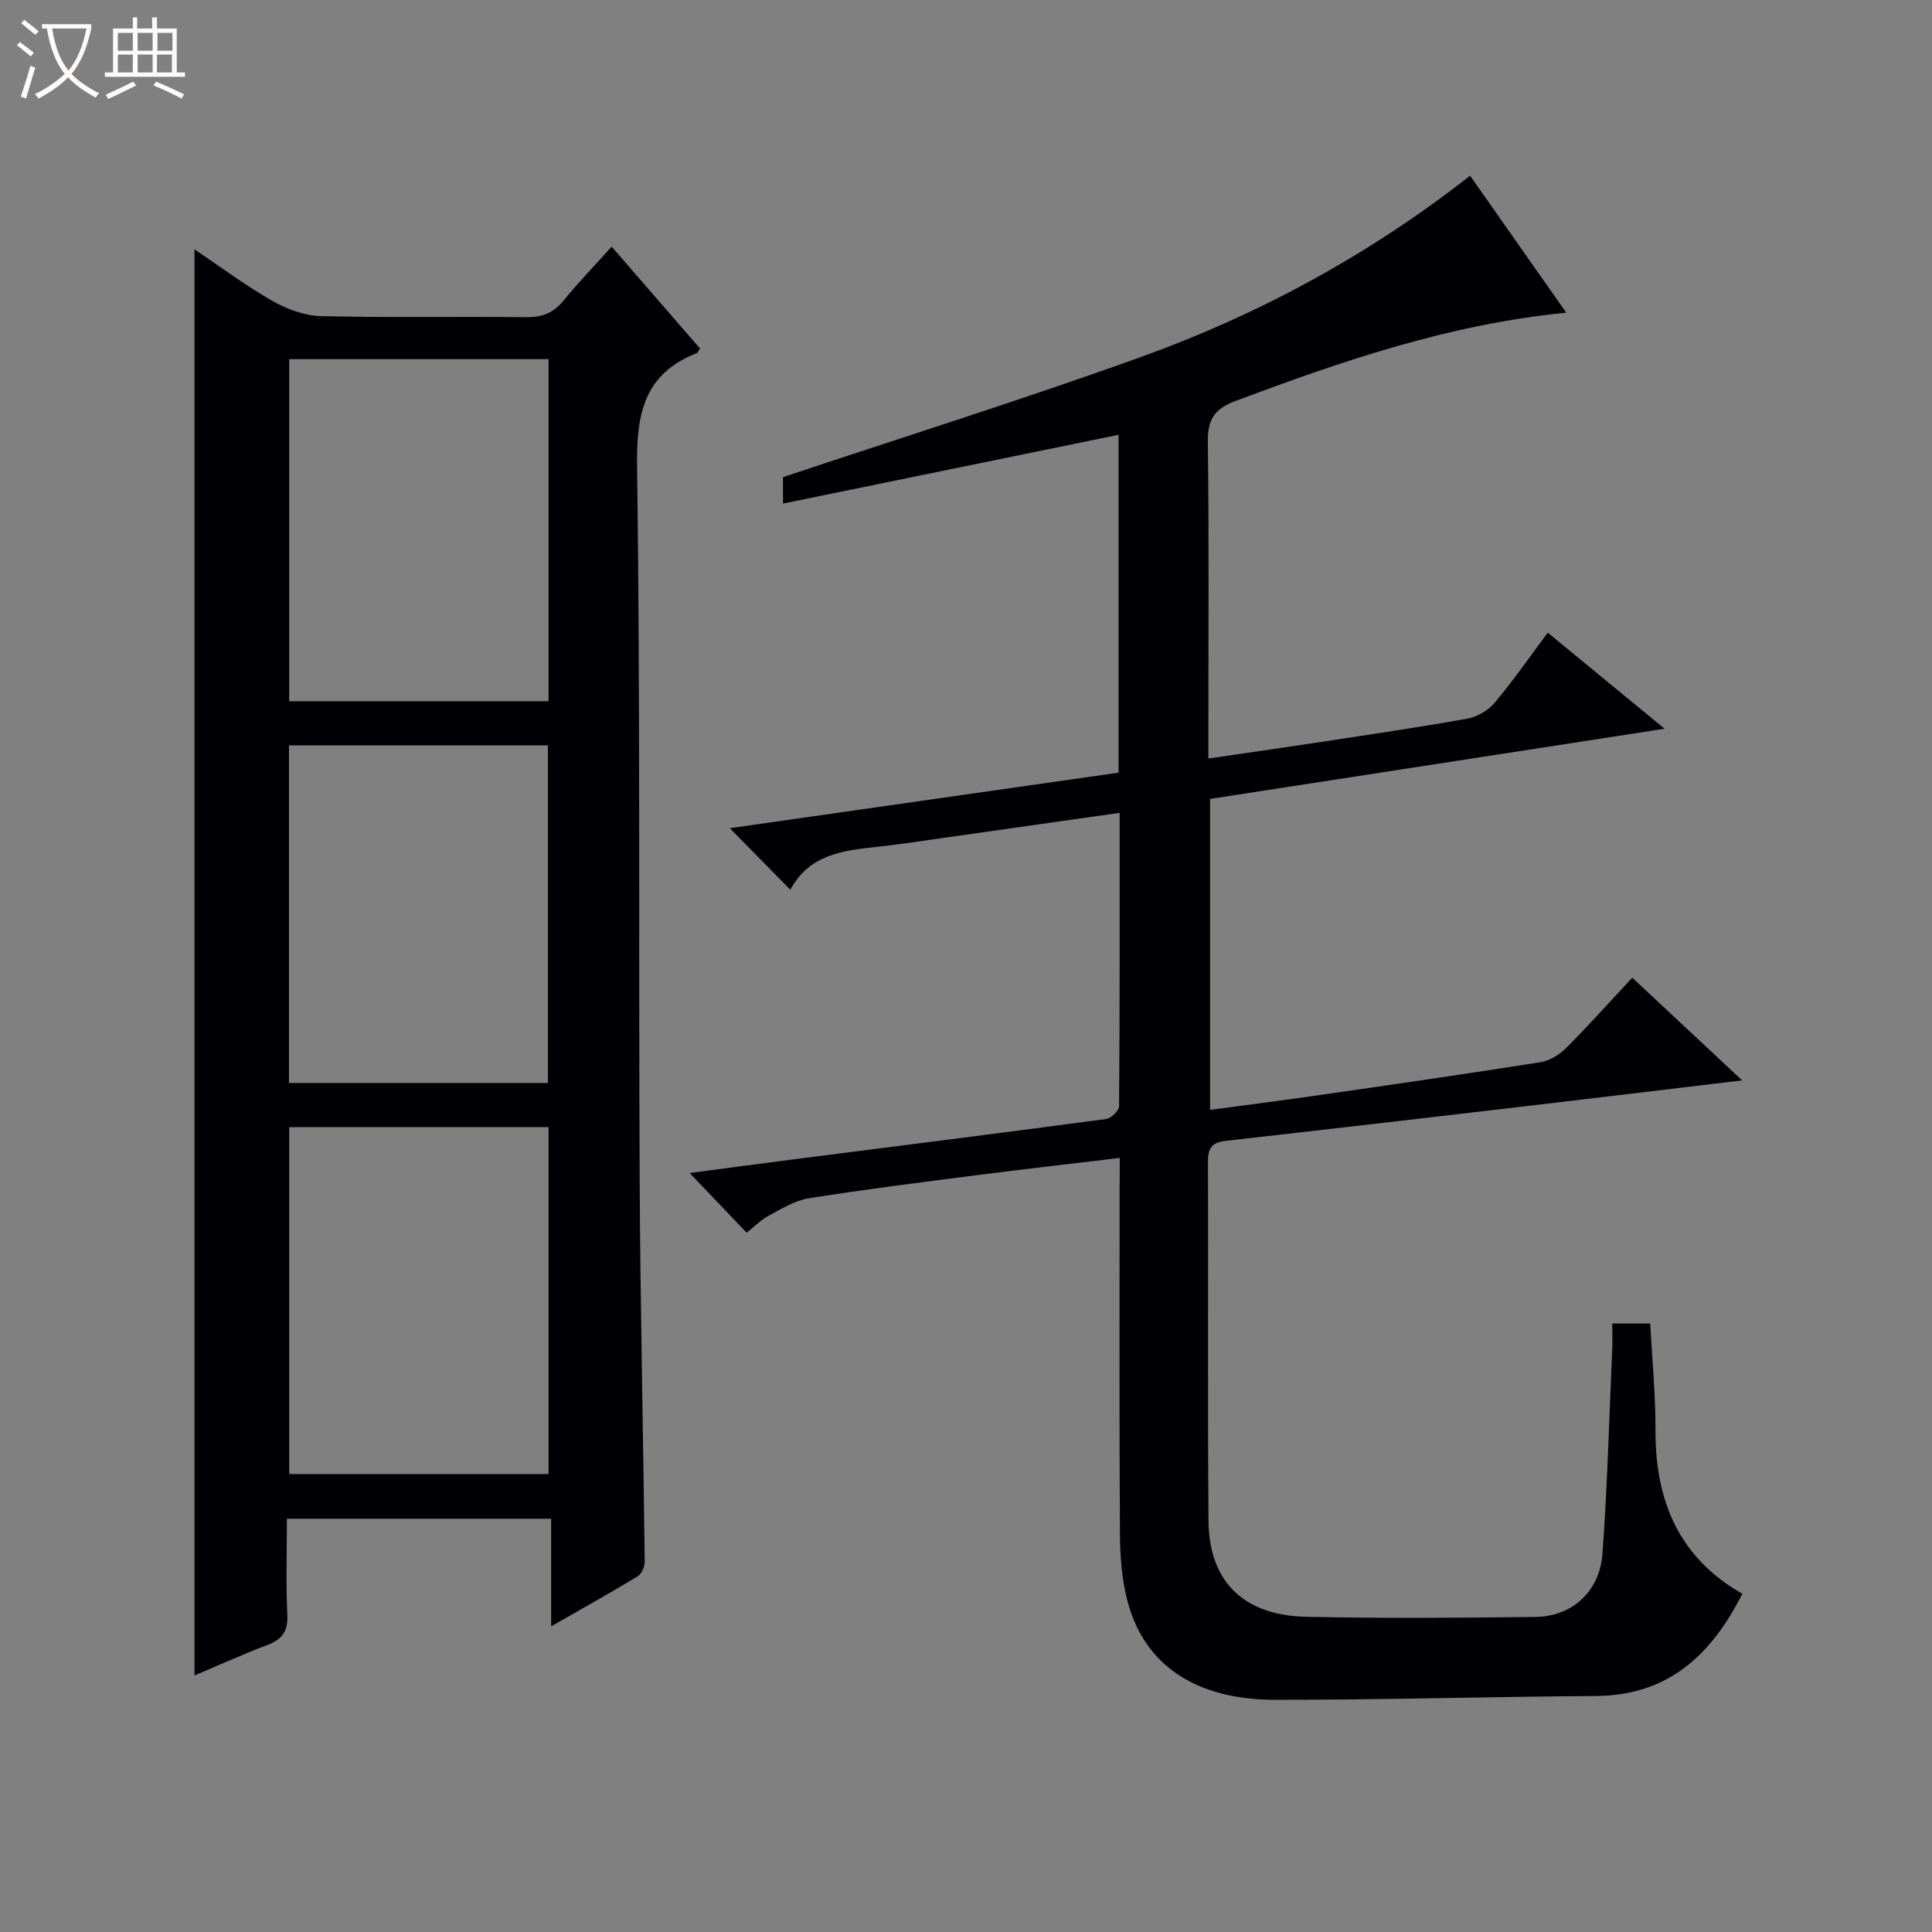
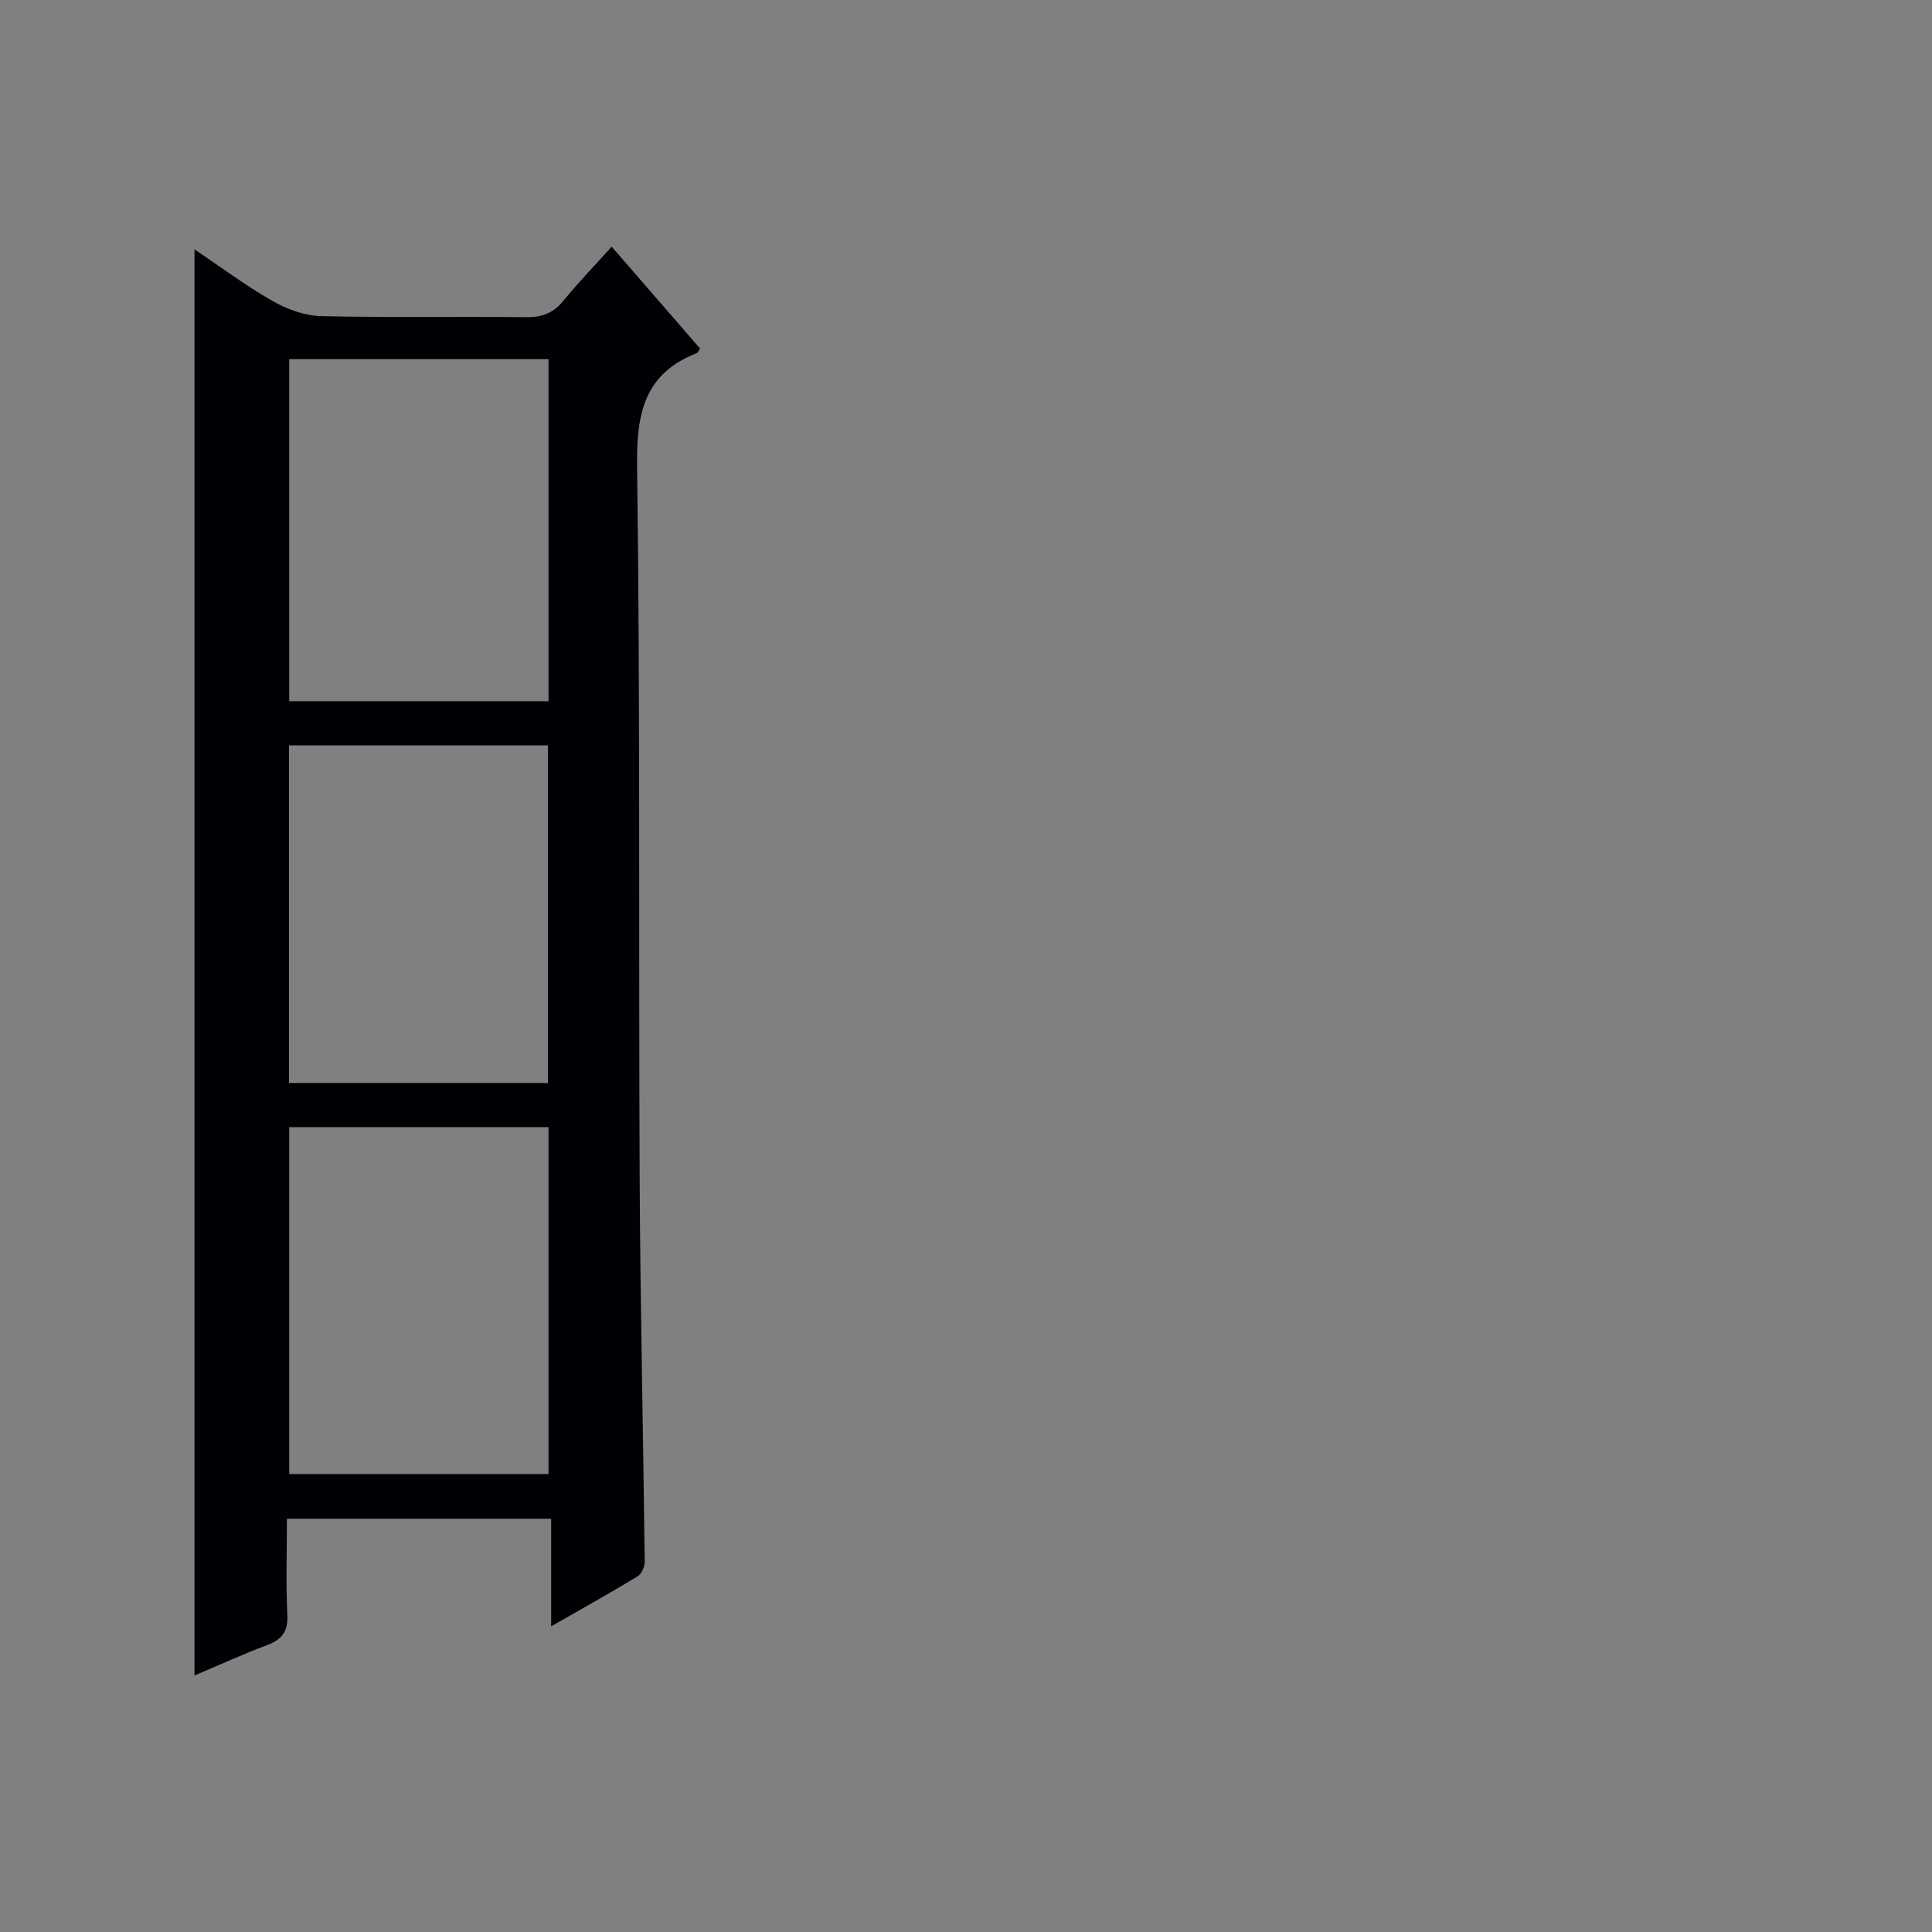
<svg xmlns="http://www.w3.org/2000/svg" enable-background="new 0 0 400 400" viewBox="0 0 400 400">
  <rect x="0" y="0" width="400" height="400" fill="#808080" stroke="none" />
-   <path d="m6.4 11.7c-1-.8-1.9-1.6-2.9-2.3l.6-.7c.9.7 1.9 1.4 2.9 2.2zm-2.1 8.3c.7-2.1 1.4-4.2 2-6.4.2.1.6.3 1 .4-.7 2.3-1.3 4.4-1.9 6.4zm3-12.8c-1.1-.9-2.1-1.7-2.9-2.4l.6-.7c1 .8 2 1.5 3 2.4zm1.4-1.3v-.9h10.2v.9c-.9 4.2-2.3 7.3-4.1 9.4 1.3 1.4 3.2 2.7 5.7 4-.2.2-.4.5-.7.9-2.5-1.4-4.4-2.7-5.7-4.2-1.4 1.5-3.5 3-6.1 4.4 0 0 0 0-.1-.1-.3-.4-.5-.7-.7-.8 2.7-1.3 4.7-2.8 6.2-4.2-1.8-2.2-3-5.3-3.7-9.4zm9.2 0h-7.1c.6 3.8 1.7 6.7 3.4 8.7 1.7-2.1 2.9-4.8 3.7-8.7z" fill="#fcfbfa" />
-   <path d="m31.6 3.6h.9v2.3h4.1v9.1h1.7v.9h-16.6v-.9h1.7v-9.1h4.1v-2.3h.9v2.3h3.1v-2.3zm-4 13.3.6.8c-1.9.9-3.8 1.9-5.8 2.8-.2-.3-.3-.6-.5-.9 2-.9 3.9-1.8 5.7-2.7zm-3.2-10.1v3.7h3.1v-3.7zm0 4.5v3.7h3.1v-3.7zm4.1-4.5v3.7h3.1v-3.7zm0 4.5v3.7h3.1v-3.7zm9.1 9.1c-2.1-1.1-4.1-2-5.8-2.7l.5-.8c2.2.9 4.1 1.8 5.8 2.6zm-1.9-13.6h-3.1v3.7h3.1zm-3.2 4.5v3.7h3.1v-3.7z" fill="#fcfbfa" />
  <g fill="#010105">
-     <path d="m231.83 239.74c-10.25 1.23-19.8 2.31-29.32 3.53-11.7 1.5-23.4 2.97-35.05 4.82-2.89.46-5.65 2.18-8.31 3.61-1.7.92-3.11 2.38-4.56 3.52-3.99-4.17-7.73-8.1-11.8-12.36 7.48-.99 14.97-1.99 22.47-2.95 21.24-2.72 42.5-5.39 63.72-8.23 1.04-.14 2.7-1.69 2.71-2.59.16-20.11.12-40.22.12-60.8-15.22 2.16-29.79 4.24-44.36 6.31-1.97.28-3.95.52-5.93.73-6.98.77-13.96 1.55-17.89 8.88-4.32-4.39-8.12-8.26-12.53-12.74 27.12-3.88 53.73-7.68 80.49-11.5 0-23.42 0-46.37 0-69.95-23.19 4.75-46.15 9.46-69.48 14.24 0-2.42 0-4.37 0-5.47 24.77-8.27 49.57-16.05 74-24.84 24.5-8.81 47.27-21.14 68.26-37.57 6.63 9.44 13.07 18.62 19.91 28.36-24.22 2.37-46.38 10.01-68.42 18.25-4.57 1.71-5.85 3.94-5.79 8.61.26 19.83.11 39.66.11 59.49v5.95c8.27-1.21 15.95-2.3 23.61-3.47 10.01-1.53 20.03-2.99 29.98-4.78 2.04-.37 4.33-1.67 5.65-3.25 3.84-4.57 7.26-9.51 11.03-14.55 7.85 6.46 15.61 12.83 24.19 19.89-31.94 4.93-62.86 9.71-94.11 14.53v64.38c7.48-1.01 14.82-1.94 22.13-2.99 15.45-2.23 30.91-4.45 46.33-6.89 1.89-.3 3.9-1.57 5.29-2.96 4.57-4.57 8.88-9.41 13.66-14.53 7.49 7 14.82 13.85 22.75 21.26-15.63 1.87-30.39 3.66-45.16 5.39-20.62 2.42-41.25 4.82-61.88 7.15-2.75.31-3.55 1.54-3.55 4.21.08 24.83-.09 49.66.11 74.48.1 12.49 7.23 19.54 20.19 19.83 15.82.34 31.66.22 47.49.03 7.59-.09 13.3-5.23 13.88-13.08 1.03-14.08 1.4-28.22 2.02-42.33.07-1.64.01-3.29.01-5.34h7.86c.38 7.29 1.12 14.72 1.09 22.14-.05 14.56 4.86 26.36 17.98 33.81-6.5 12.87-15.5 21.07-30.34 21.17-22.14.15-44.27.8-66.41.79-16.49-.01-27.12-7.27-30.56-20.49-1.16-4.44-1.52-9.19-1.55-13.81-.15-23.83-.07-47.66-.07-71.49.03-1.81.03-3.62.03-6.4z" />
    <path d="m40.27 346.89c0-98.38 0-196.42 0-295.26 5.46 3.67 10.6 7.52 16.13 10.67 3 1.71 6.66 3.07 10.06 3.15 14.16.34 28.33.05 42.49.22 3.3.04 5.65-.87 7.73-3.44 3.04-3.74 6.41-7.21 9.96-11.16 6.21 7.16 12.28 14.14 18.31 21.1-.34.46-.46.84-.7.94-10.81 4.24-12.49 12.41-12.35 23.28.67 49.32.3 98.65.54 147.98.13 26.31.74 52.62 1.04 78.93.01 1.04-.64 2.56-1.46 3.06-5.65 3.43-11.42 6.64-17.91 10.36 0-7.79 0-14.83 0-22.28-18.41 0-36.27 0-54.71 0 0 6.66-.22 13.3.09 19.91.16 3.45-1.12 5.09-4.18 6.25-5.08 1.91-10.04 4.17-15.04 6.29zm73.3-113.52c-18.09 0-35.92 0-53.69 0v71.81h53.69c0-24.15 0-47.89 0-71.81zm0-159.01c-18.09 0-35.92 0-53.69 0v70.82h53.69c0-23.81 0-47.22 0-70.82zm-.13 149.86c0-23.57 0-46.76 0-69.9-18.11 0-35.84 0-53.61 0v69.9z" />
  </g>
</svg>